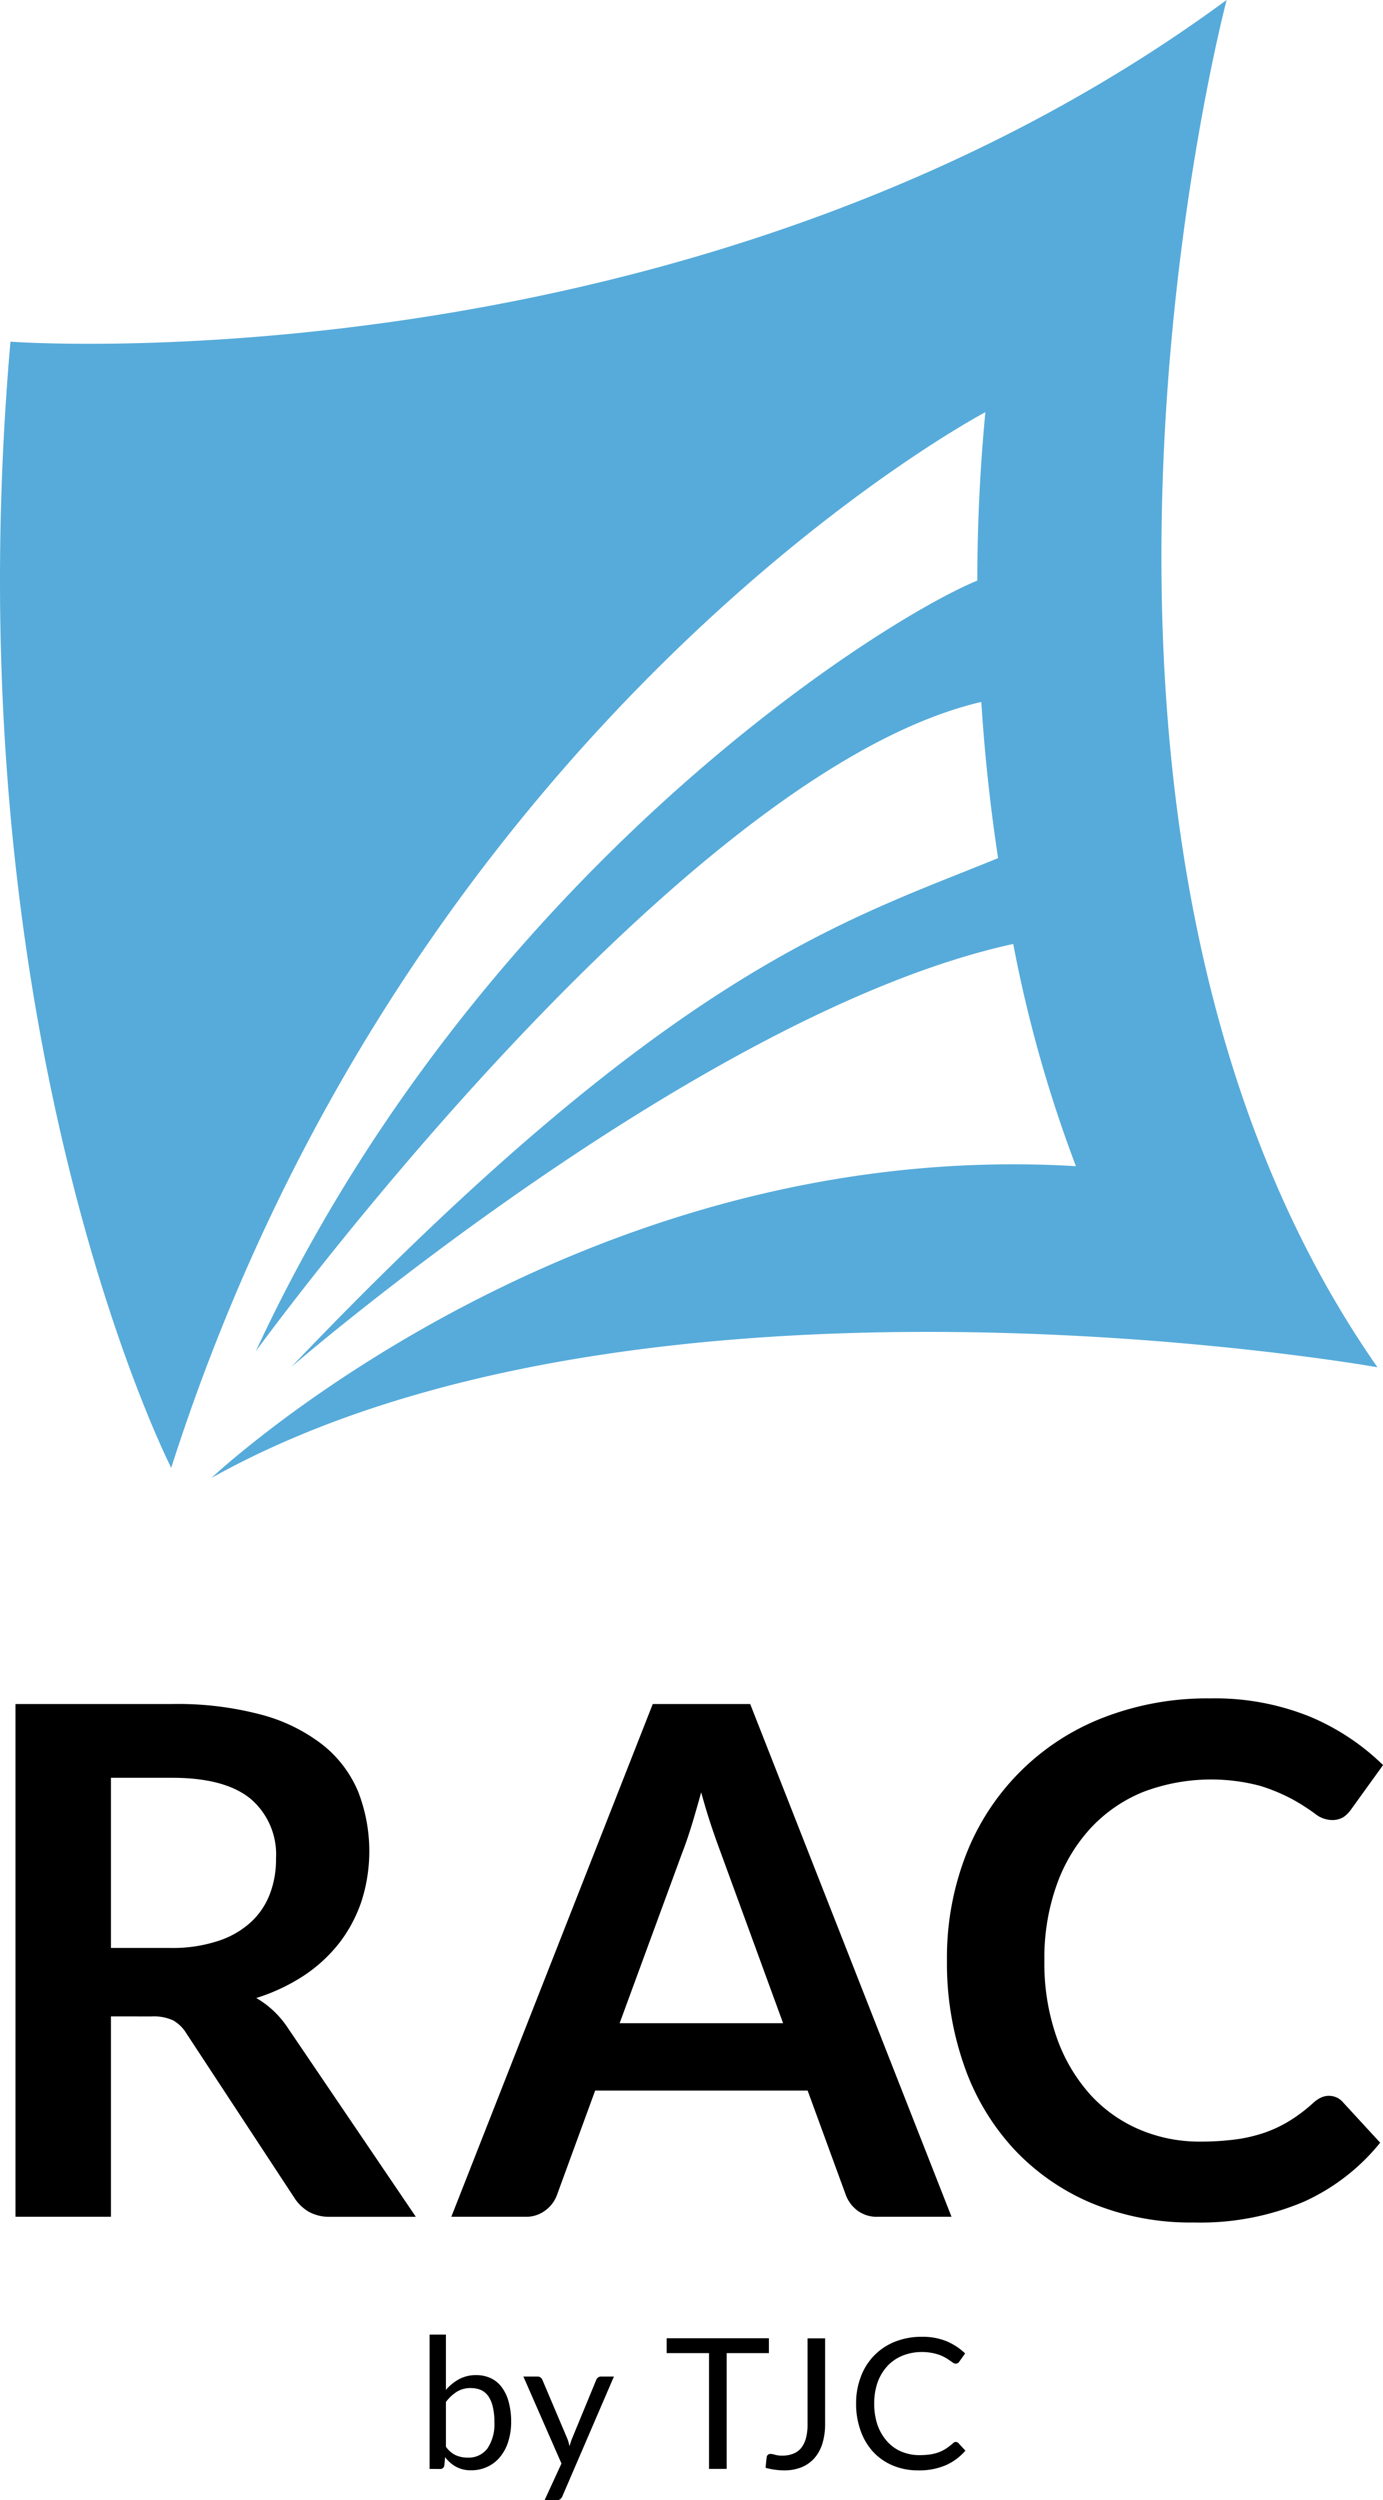
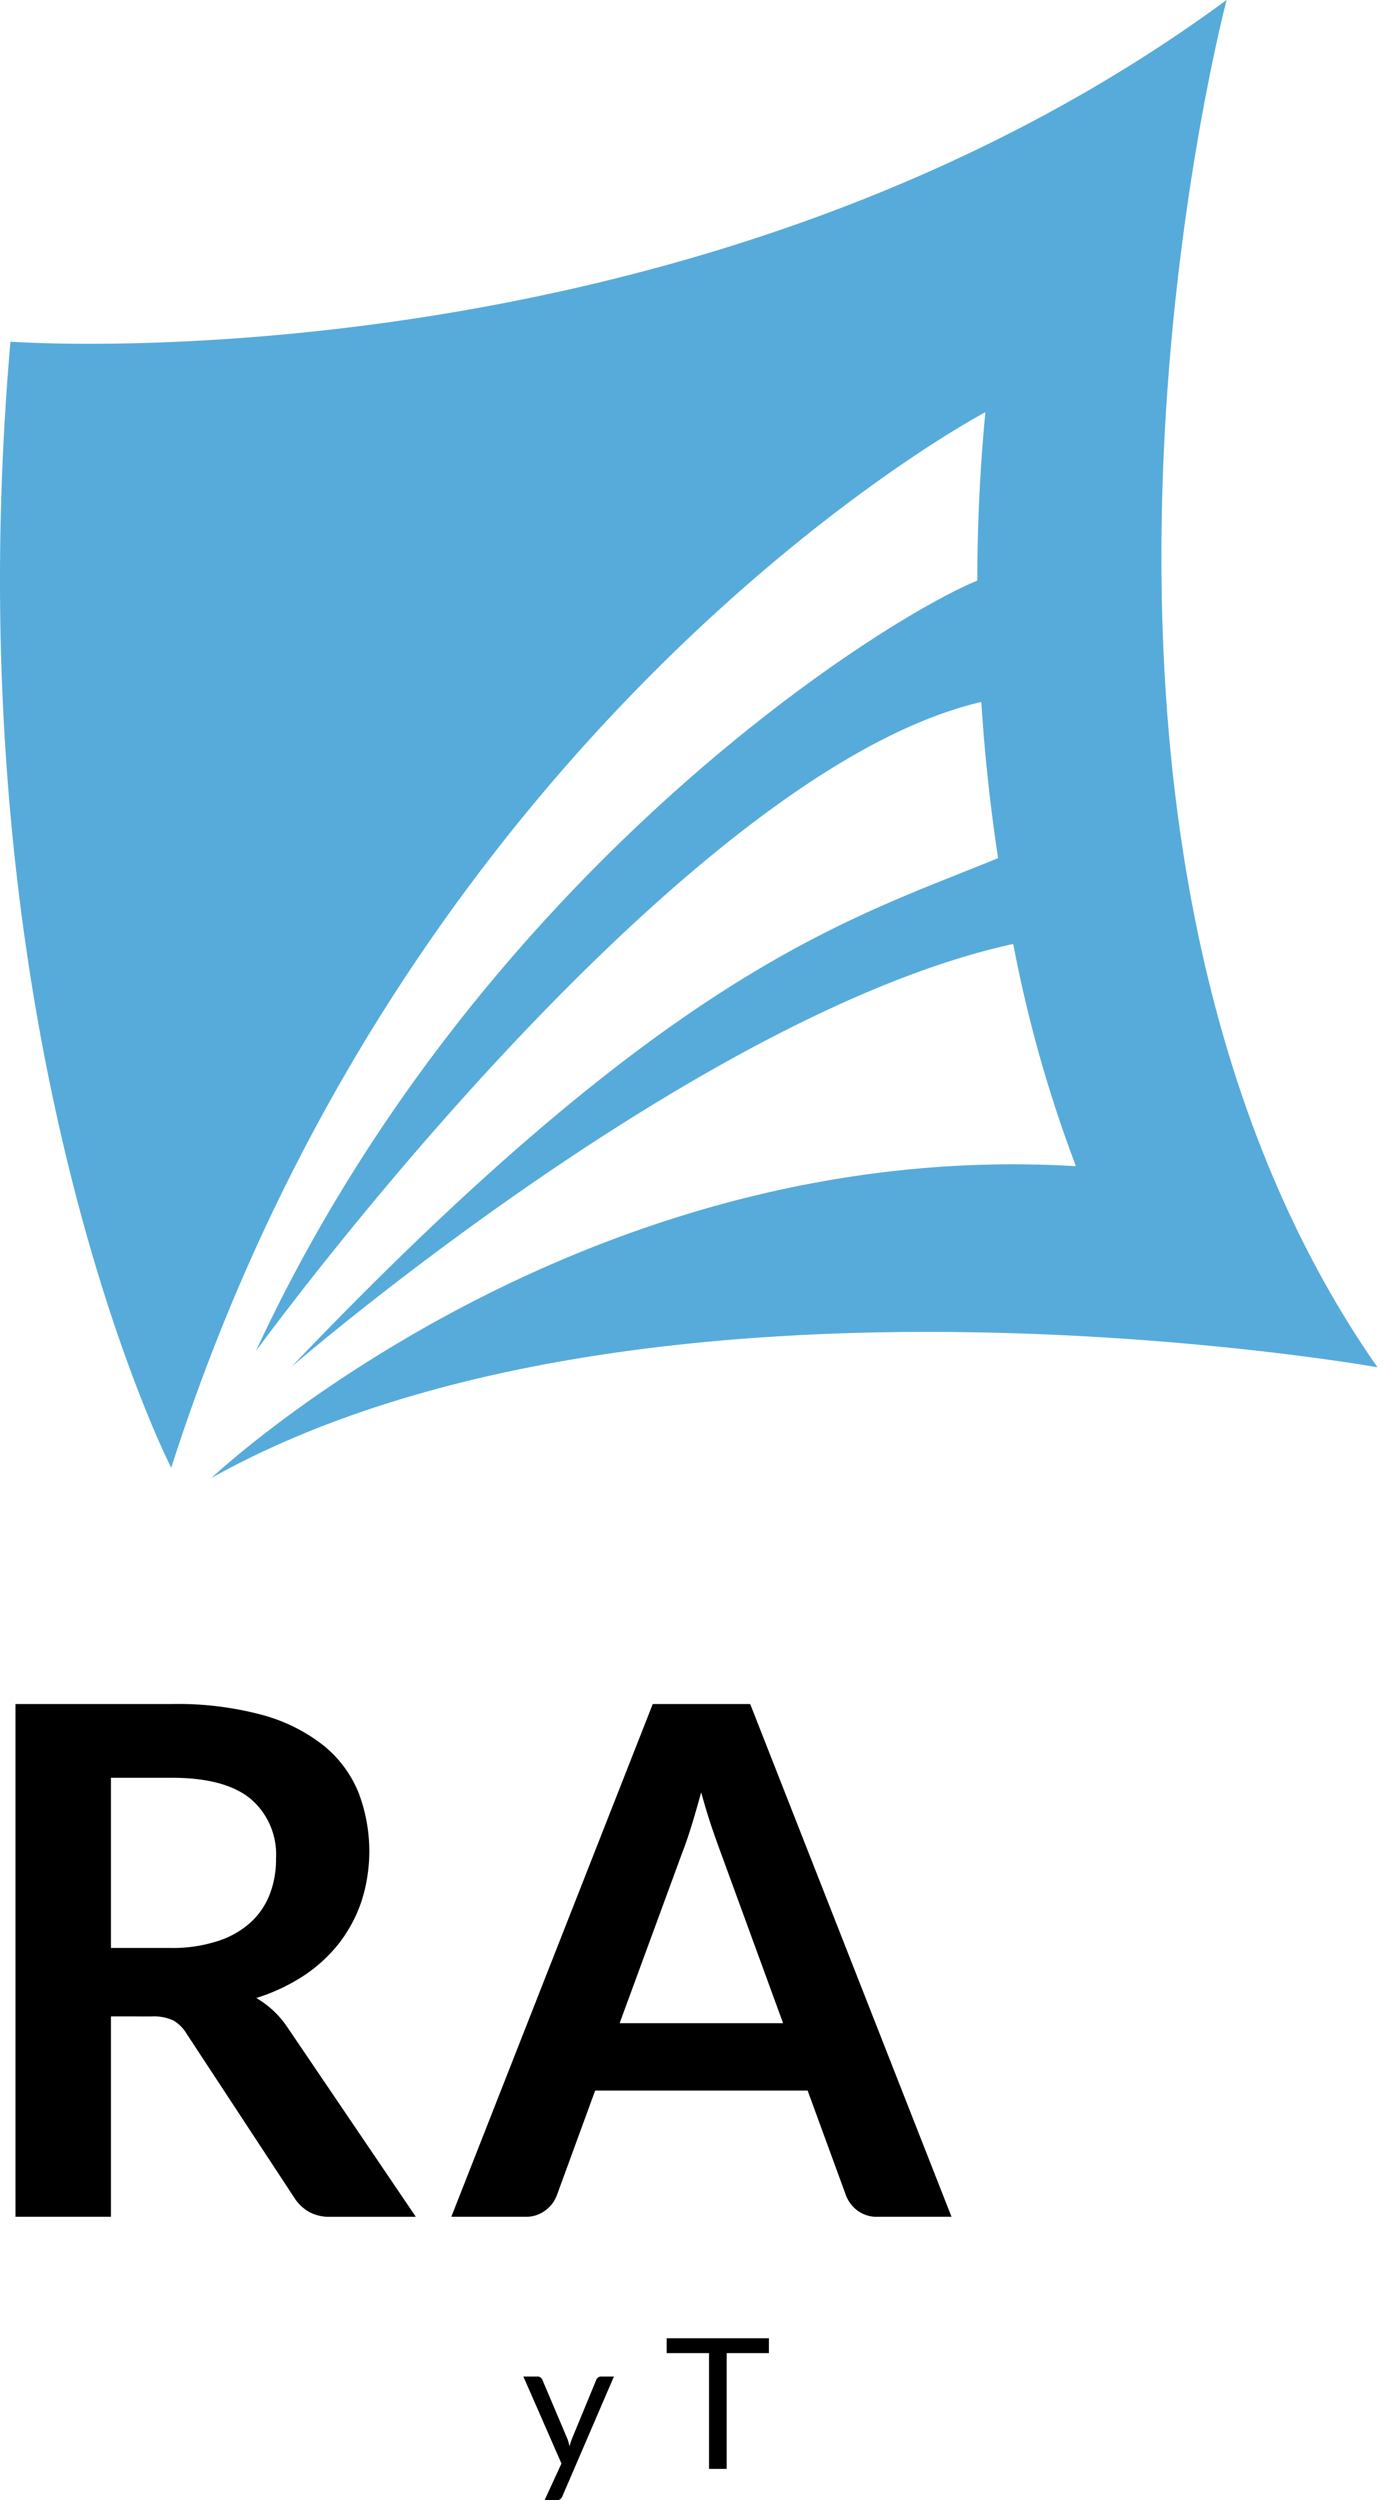
<svg xmlns="http://www.w3.org/2000/svg" width="99.595" height="180" viewBox="0 0 99.595 180">
  <defs>
    <style>
      .cls-1 {
        fill: #56abda;
      }
    </style>
  </defs>
  <g id="LOGO_RAC" transform="translate(0)">
    <g id="Groupe_11471" data-name="Groupe 11471" transform="translate(0 0)">
      <path id="Tracé_1118" data-name="Tracé 1118" class="cls-1" d="M209.222,293.716c-38.364,28.227-87.578,24.6-87.578,24.6-4.35,49.951,11.577,81.076,11.577,81.076,17.374-54.289,58.63-76,58.63-76-.4,4.207-.578,8.256-.581,12.125-7.111,2.923-36.115,21.286-51.957,55.482,0,0,30.251-41.637,52.246-46.745.256,4.046.685,7.8,1.209,11.243-11.124,4.557-23.618,8.052-50.9,36.635,0,0,29.557-25.56,51.99-30.455a95.261,95.261,0,0,0,4.515,16c-36.188-2.171-62.253,22.443-62.253,22.443,31.128-17.383,83.968-7.967,83.968-7.967-26.784-38.358-10.862-98.44-10.862-98.44" transform="translate(-120.891 -293.716)" />
      <path id="Tracé_1119" data-name="Tracé 1119" d="M128.131,356.506V370.93h-6.874V334.015h11.264a23.393,23.393,0,0,1,6.472.776,12.33,12.33,0,0,1,4.414,2.183,8.475,8.475,0,0,1,2.53,3.358,11.829,11.829,0,0,1,.256,7.827,10.308,10.308,0,0,1-1.58,3.011,10.871,10.871,0,0,1-2.557,2.378,13.731,13.731,0,0,1-3.458,1.632,6.821,6.821,0,0,1,2.247,2.116l9.242,13.635h-6.18a3.023,3.023,0,0,1-1.519-.356,3.1,3.1,0,0,1-1.056-1.02l-7.766-11.824a2.666,2.666,0,0,0-.956-.941,3.34,3.34,0,0,0-1.547-.283Zm0-4.929h4.289a10.529,10.529,0,0,0,3.376-.487,6.446,6.446,0,0,0,2.375-1.336,5.348,5.348,0,0,0,1.394-2.034,6.914,6.914,0,0,0,.454-2.578,5.257,5.257,0,0,0-1.848-4.317q-1.845-1.5-5.65-1.5h-4.39Z" transform="translate(-120.142 -211.333)" />
      <path id="Tracé_1120" data-name="Tracé 1120" d="M167.591,370.93h-5.309a2.315,2.315,0,0,1-1.467-.448,2.47,2.47,0,0,1-.831-1.108l-2.755-7.531h-15.3l-2.755,7.531a2.4,2.4,0,0,1-.8,1.075,2.283,2.283,0,0,1-1.47.481h-5.334l14.506-36.915h7.017Zm-23.9-13.937h11.772l-4.493-12.287c-.2-.539-.432-1.184-.679-1.921s-.49-1.55-.728-2.414c-.237.865-.469,1.674-.7,2.423s-.457,1.4-.679,1.967Z" transform="translate(-99.069 -211.333)" />
-       <path id="Tracé_1121" data-name="Tracé 1121" d="M170.82,362.5a1.3,1.3,0,0,1,.965.432l2.706,2.941a14.973,14.973,0,0,1-5.525,4.262,19.082,19.082,0,0,1-7.879,1.483,18.615,18.615,0,0,1-7.392-1.4,16.32,16.32,0,0,1-5.6-3.909,17.085,17.085,0,0,1-3.559-5.973,22.219,22.219,0,0,1-1.242-7.586,20.429,20.429,0,0,1,1.376-7.62,17.272,17.272,0,0,1,9.873-9.857,20.665,20.665,0,0,1,7.7-1.388,18.262,18.262,0,0,1,7.184,1.312,16.854,16.854,0,0,1,5.273,3.489l-2.3,3.19a2.207,2.207,0,0,1-.527.539,1.533,1.533,0,0,1-.88.228,2,2,0,0,1-1.2-.46,15.2,15.2,0,0,0-1.559-1,13.025,13.025,0,0,0-2.384-1,13.78,13.78,0,0,0-8.451.448,10.623,10.623,0,0,0-3.754,2.591,11.9,11.9,0,0,0-2.451,4.1,15.573,15.573,0,0,0-.883,5.422,16.038,16.038,0,0,0,.883,5.544,12.154,12.154,0,0,0,2.384,4.082,10.168,10.168,0,0,0,3.55,2.542,11,11,0,0,0,4.39.883,19.456,19.456,0,0,0,2.545-.155,10.809,10.809,0,0,0,2.088-.484,9.234,9.234,0,0,0,1.814-.855,11.555,11.555,0,0,0,1.7-1.288,2.3,2.3,0,0,1,.536-.375,1.346,1.346,0,0,1,.618-.14" transform="translate(-75.1 -211.609)" />
    </g>
    <g id="Groupe_11473" data-name="Groupe 11473" transform="translate(30.937 168.079)">
      <g id="Groupe_11472" data-name="Groupe 11472">
-         <path id="Tracé_1122" data-name="Tracé 1122" d="M131.053,358.6v-9.672h1.175v3.979a3.456,3.456,0,0,1,.953-.773,2.532,2.532,0,0,1,1.224-.289,2.414,2.414,0,0,1,1.041.216,2.08,2.08,0,0,1,.795.645,3.077,3.077,0,0,1,.505,1.063,5.43,5.43,0,0,1,.18,1.464,4.71,4.71,0,0,1-.2,1.367,3.261,3.261,0,0,1-.569,1.1,2.549,2.549,0,0,1-.907.728,2.674,2.674,0,0,1-1.2.268,2.207,2.207,0,0,1-1.093-.253,2.521,2.521,0,0,1-.788-.691l-.055.6a.285.285,0,0,1-.3.25Zm2.968-5.824a1.876,1.876,0,0,0-1,.262,2.955,2.955,0,0,0-.792.743V357a1.807,1.807,0,0,0,.7.609,2.078,2.078,0,0,0,.855.177,1.692,1.692,0,0,0,1.434-.661,3.106,3.106,0,0,0,.5-1.891,4.365,4.365,0,0,0-.116-1.114,2.22,2.22,0,0,0-.329-.77,1.313,1.313,0,0,0-.533-.438,1.874,1.874,0,0,0-.715-.134" transform="translate(-131.053 -348.927)" />
        <path id="Tracé_1123" data-name="Tracé 1123" d="M136.084,358.531a.54.54,0,0,1-.146.21.4.4,0,0,1-.274.079H134.8l1.215-2.639-2.743-6.262h1.011a.329.329,0,0,1,.234.076.446.446,0,0,1,.125.164l1.778,4.192c.04.094.073.192.1.286s.052.2.073.3c.033-.1.061-.2.094-.3a2.641,2.641,0,0,1,.107-.292l1.726-4.186a.454.454,0,0,1,.134-.173.358.358,0,0,1,.207-.067h.932Z" transform="translate(-126.519 -346.899)" />
        <path id="Tracé_1124" data-name="Tracé 1124" d="M144.023,349.014v1.07h-3.04v8.336h-1.272v-8.336h-3.05v-1.07Z" transform="translate(-119.589 -348.75)" />
-         <path id="Tracé_1125" data-name="Tracé 1125" d="M143.287,355.173a4.8,4.8,0,0,1-.192,1.41,2.919,2.919,0,0,1-.569,1.053,2.524,2.524,0,0,1-.928.661,3.308,3.308,0,0,1-1.266.228,5.193,5.193,0,0,1-1.33-.183c.009-.128.021-.256.033-.377s.027-.247.043-.371a.28.28,0,0,1,.079-.18.272.272,0,0,1,.207-.073,1.156,1.156,0,0,1,.317.061,1.771,1.771,0,0,0,.527.061,2.053,2.053,0,0,0,.77-.134,1.379,1.379,0,0,0,.572-.4,1.948,1.948,0,0,0,.353-.706,3.746,3.746,0,0,0,.119-1.023v-6.18h1.266Z" transform="translate(-114.805 -348.749)" />
-         <path id="Tracé_1126" data-name="Tracé 1126" d="M148.319,356.55a.271.271,0,0,1,.195.085l.5.542a3.98,3.98,0,0,1-1.4,1.044,4.772,4.772,0,0,1-1.985.375,4.647,4.647,0,0,1-1.845-.35,4.1,4.1,0,0,1-1.416-.986,4.445,4.445,0,0,1-.9-1.519,5.639,5.639,0,0,1-.323-1.948,5.282,5.282,0,0,1,.344-1.948,4.289,4.289,0,0,1,2.463-2.515,5.14,5.14,0,0,1,1.915-.35,4.57,4.57,0,0,1,1.793.32,4.458,4.458,0,0,1,1.336.877l-.414.581a.359.359,0,0,1-.1.11.329.329,0,0,1-.174.046.349.349,0,0,1-.18-.064l-.225-.155c-.088-.064-.189-.128-.307-.2a3.652,3.652,0,0,0-.42-.2,3.822,3.822,0,0,0-1.309-.219,3.685,3.685,0,0,0-1.379.262,3.081,3.081,0,0,0-1.084.74,3.514,3.514,0,0,0-.706,1.166,4.565,4.565,0,0,0-.25,1.547,4.671,4.671,0,0,0,.25,1.571,3.526,3.526,0,0,0,.694,1.163,2.878,2.878,0,0,0,1.032.728,3.356,3.356,0,0,0,1.288.247,5.489,5.489,0,0,0,.752-.049,3.406,3.406,0,0,0,.624-.152,2.984,2.984,0,0,0,.53-.268,4.825,4.825,0,0,0,.5-.384.321.321,0,0,1,.213-.1" transform="translate(-110.43 -348.821)" />
      </g>
    </g>
  </g>
</svg>